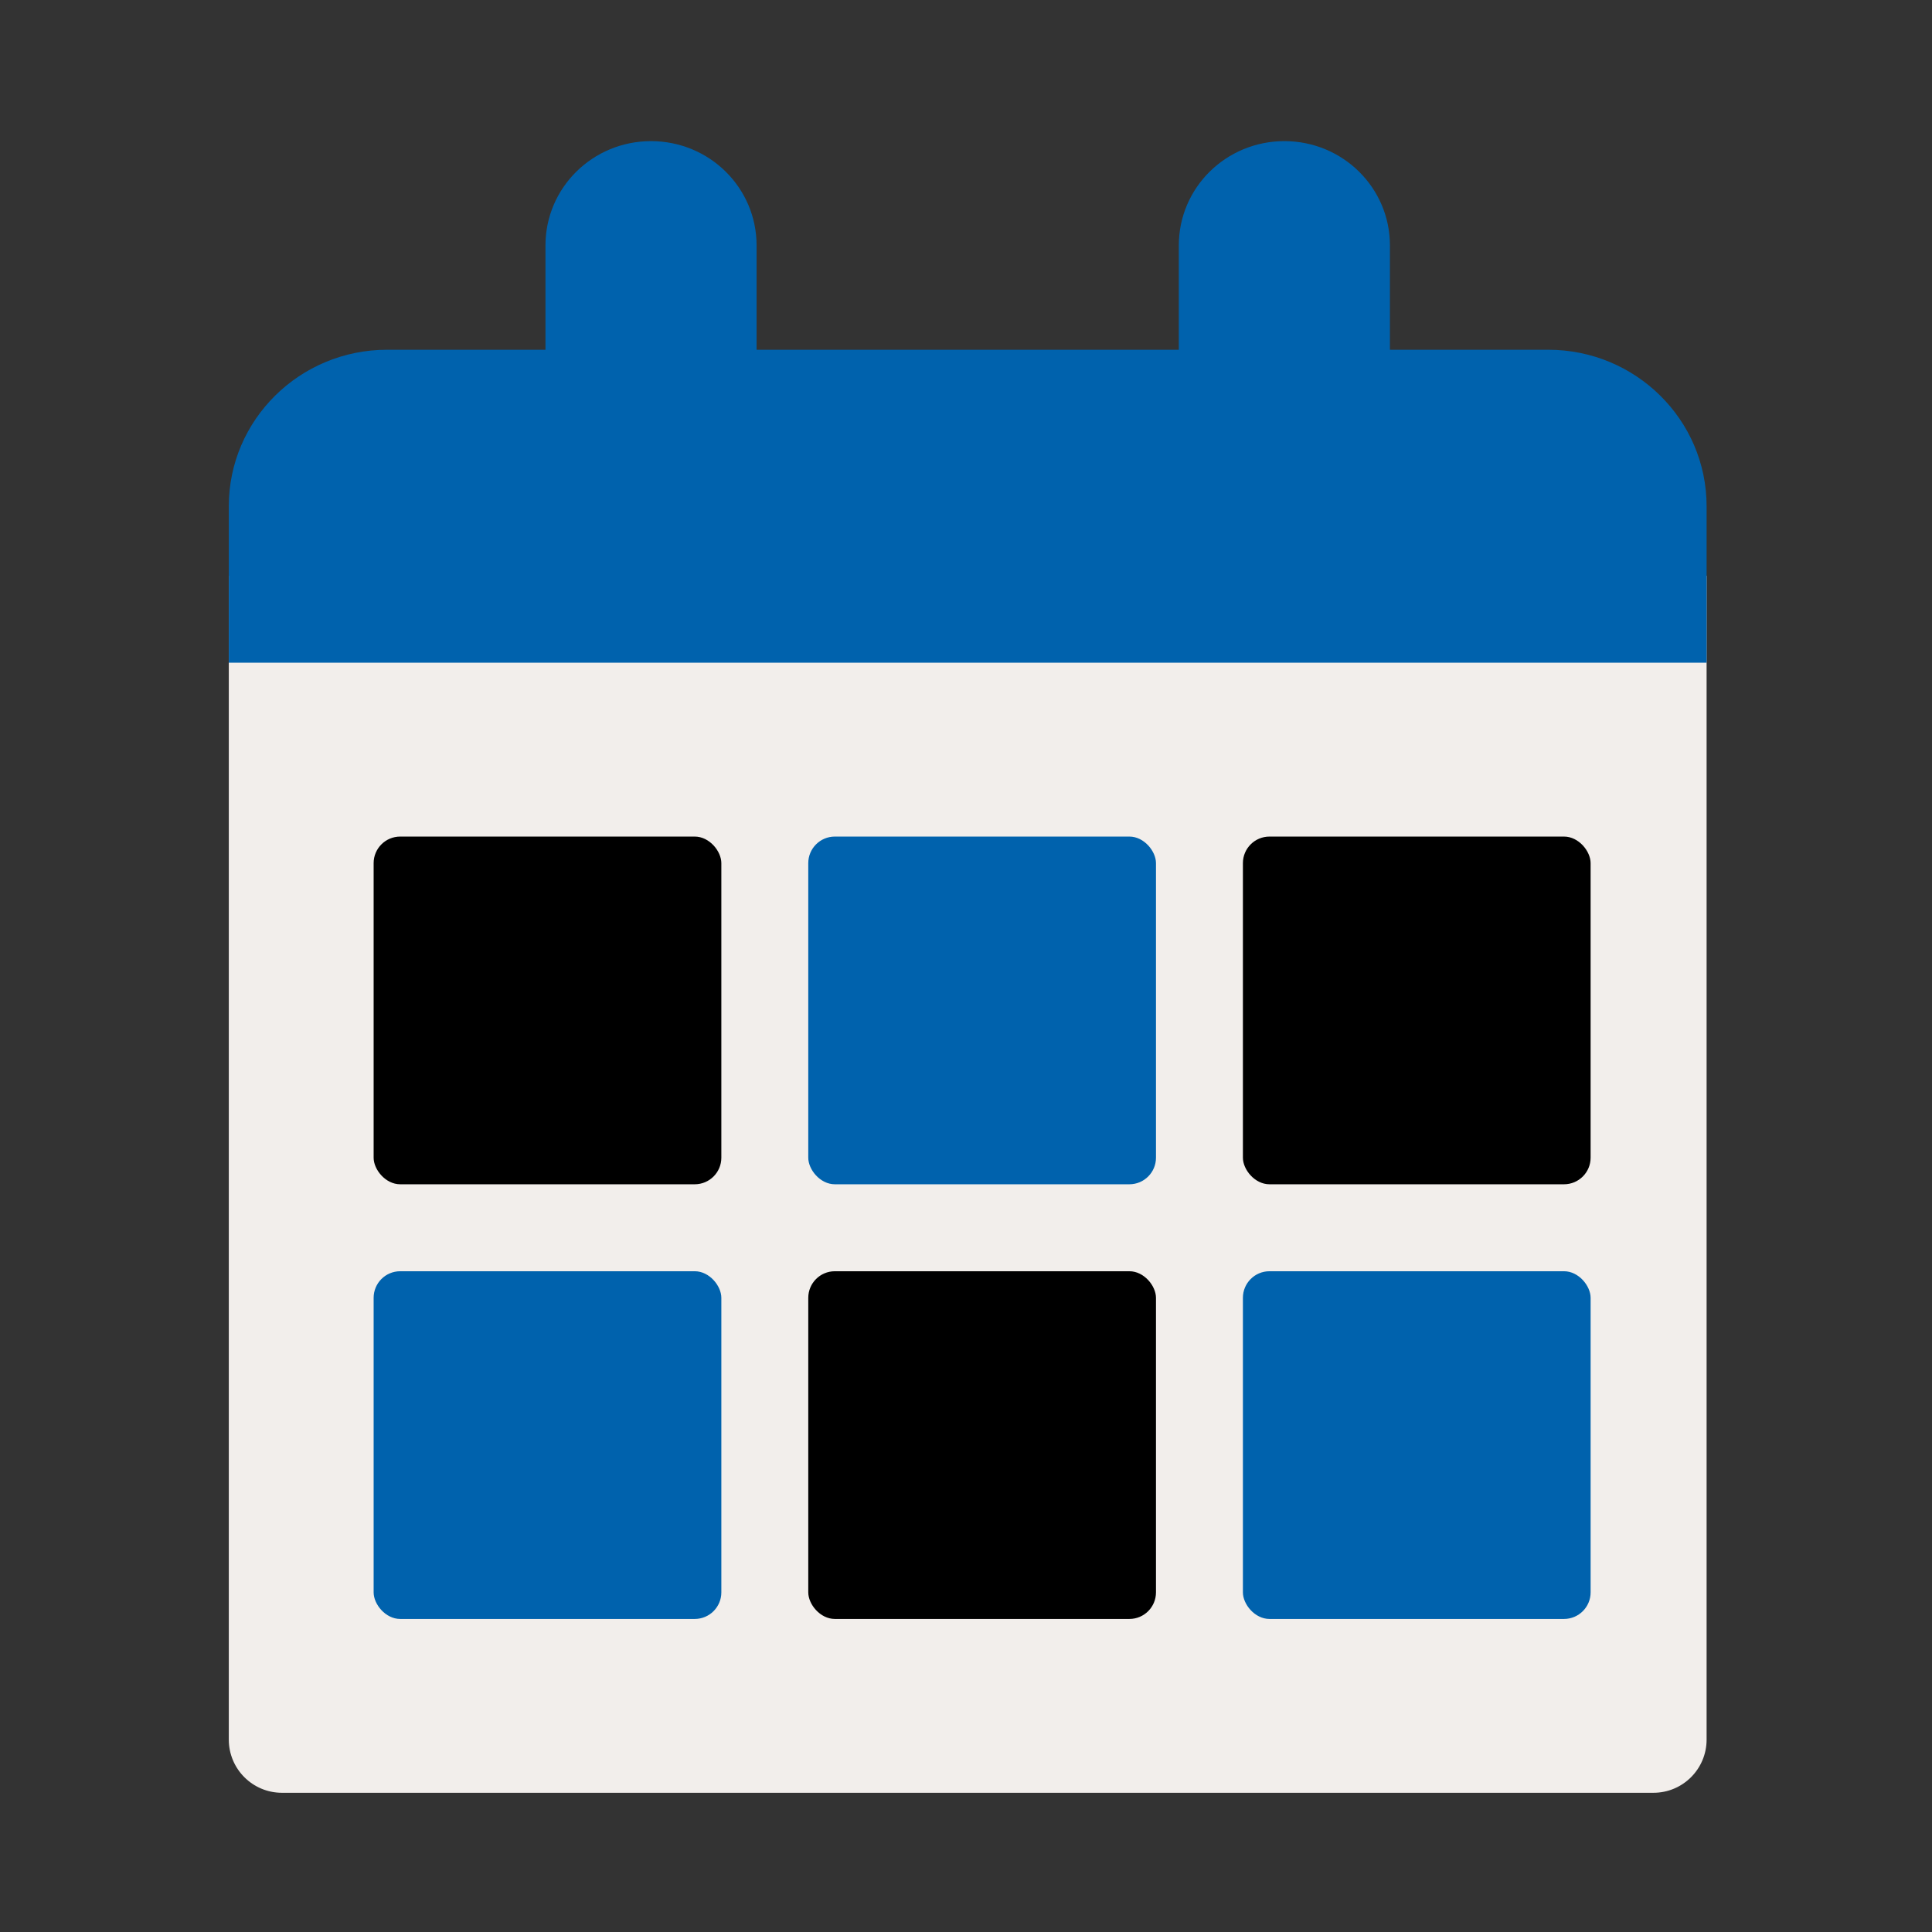
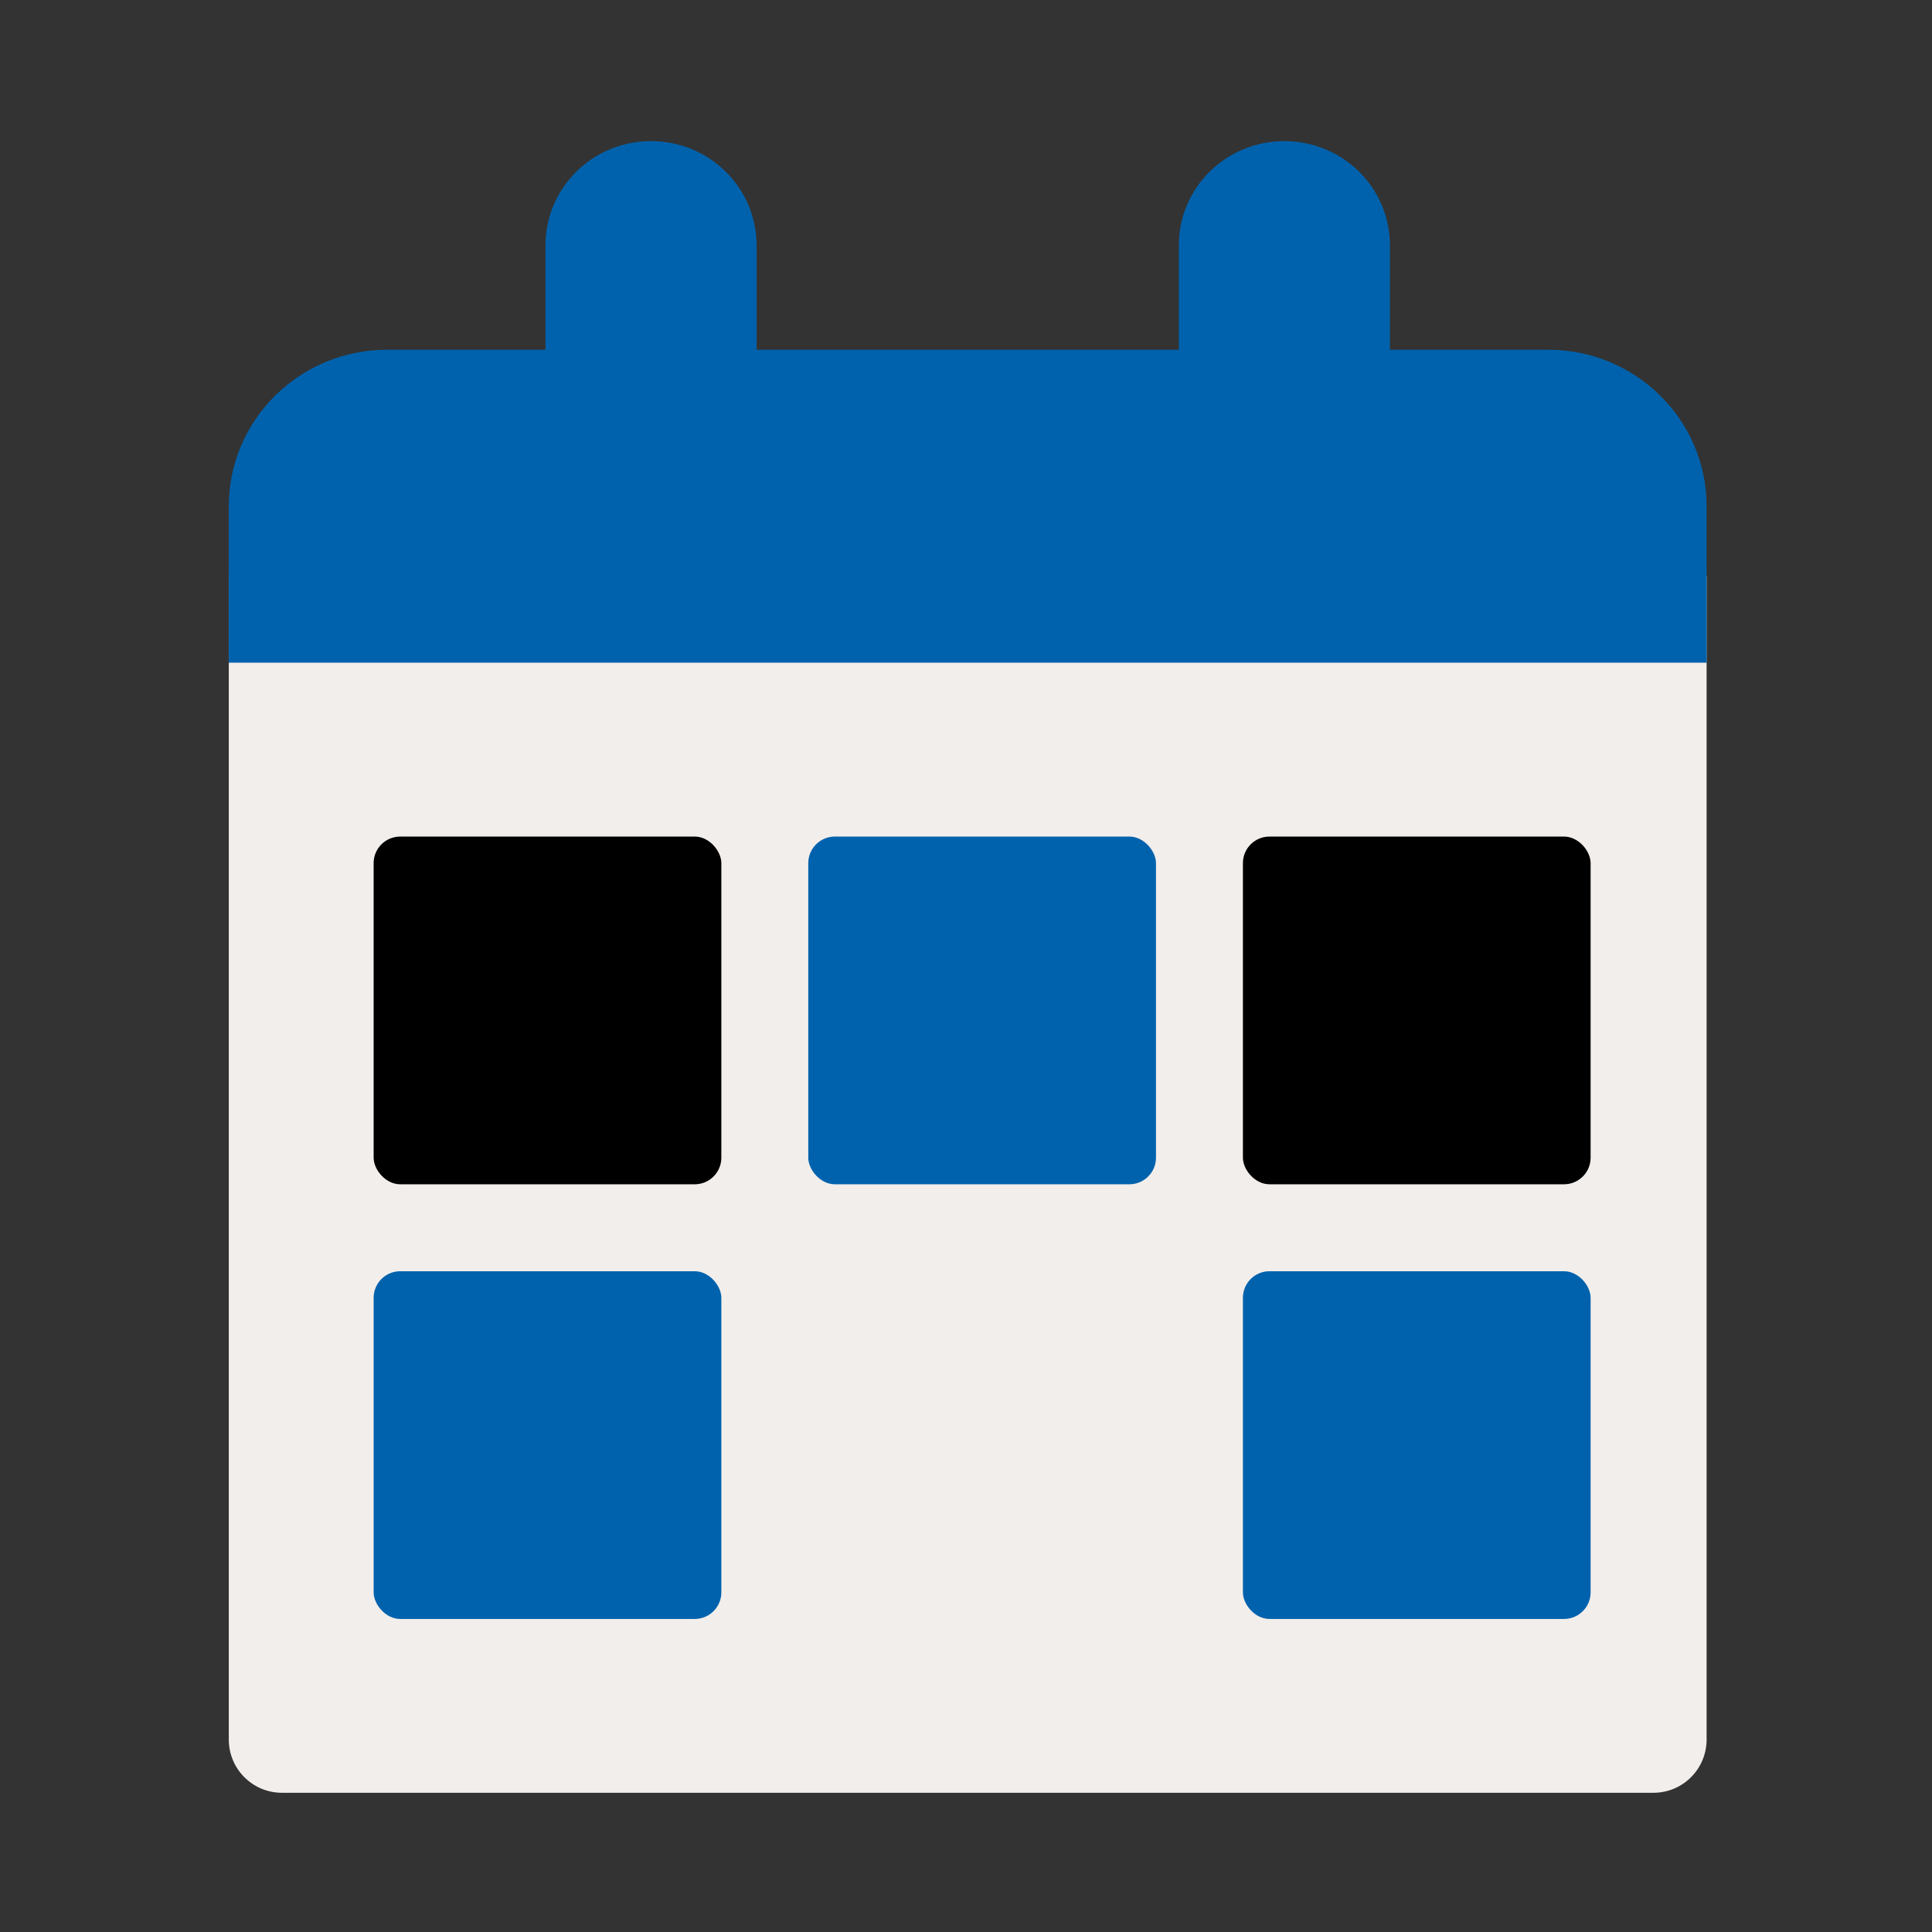
<svg xmlns="http://www.w3.org/2000/svg" width="120" height="120" viewBox="0 0 120 120" fill="none">
  <rect x="0" y="0" width="120" height="120" fill="#333333" stroke="none" />
  <path d="M14.211 35.762H106V108.05C106 109.874 104.521 111.353 102.697 111.353H17.513C15.69 111.353 14.211 109.874 14.211 108.05V35.762Z" fill="#F2EEEB" />
  <path d="M33.88 15.245V21.724H24.046C18.616 21.724 14.211 26.077 14.211 31.443V41.162H106V31.443C106 26.077 101.595 21.724 96.165 21.724H86.331V15.245C86.331 11.661 83.401 8.766 79.775 8.766C76.148 8.766 73.218 11.661 73.218 15.245V21.724H46.993V15.245C46.993 11.661 44.063 8.766 40.436 8.766C36.81 8.766 33.88 11.661 33.88 15.245Z" fill="#0062AD" />
  <rect x="23.207" y="51.961" width="21.597" height="21.597" rx="1.651" fill="black" />
  <rect x="23.207" y="78.959" width="21.597" height="21.597" rx="1.651" fill="#0062AD" />
  <rect x="50.203" y="51.961" width="21.597" height="21.597" rx="1.651" fill="#0062AD" />
-   <rect x="50.203" y="78.959" width="21.597" height="21.597" rx="1.651" fill="black" />
  <rect x="77.199" y="51.961" width="21.597" height="21.597" rx="1.651" fill="black" />
  <rect x="77.199" y="78.959" width="21.597" height="21.597" rx="1.651" fill="#0062AD" />
</svg>